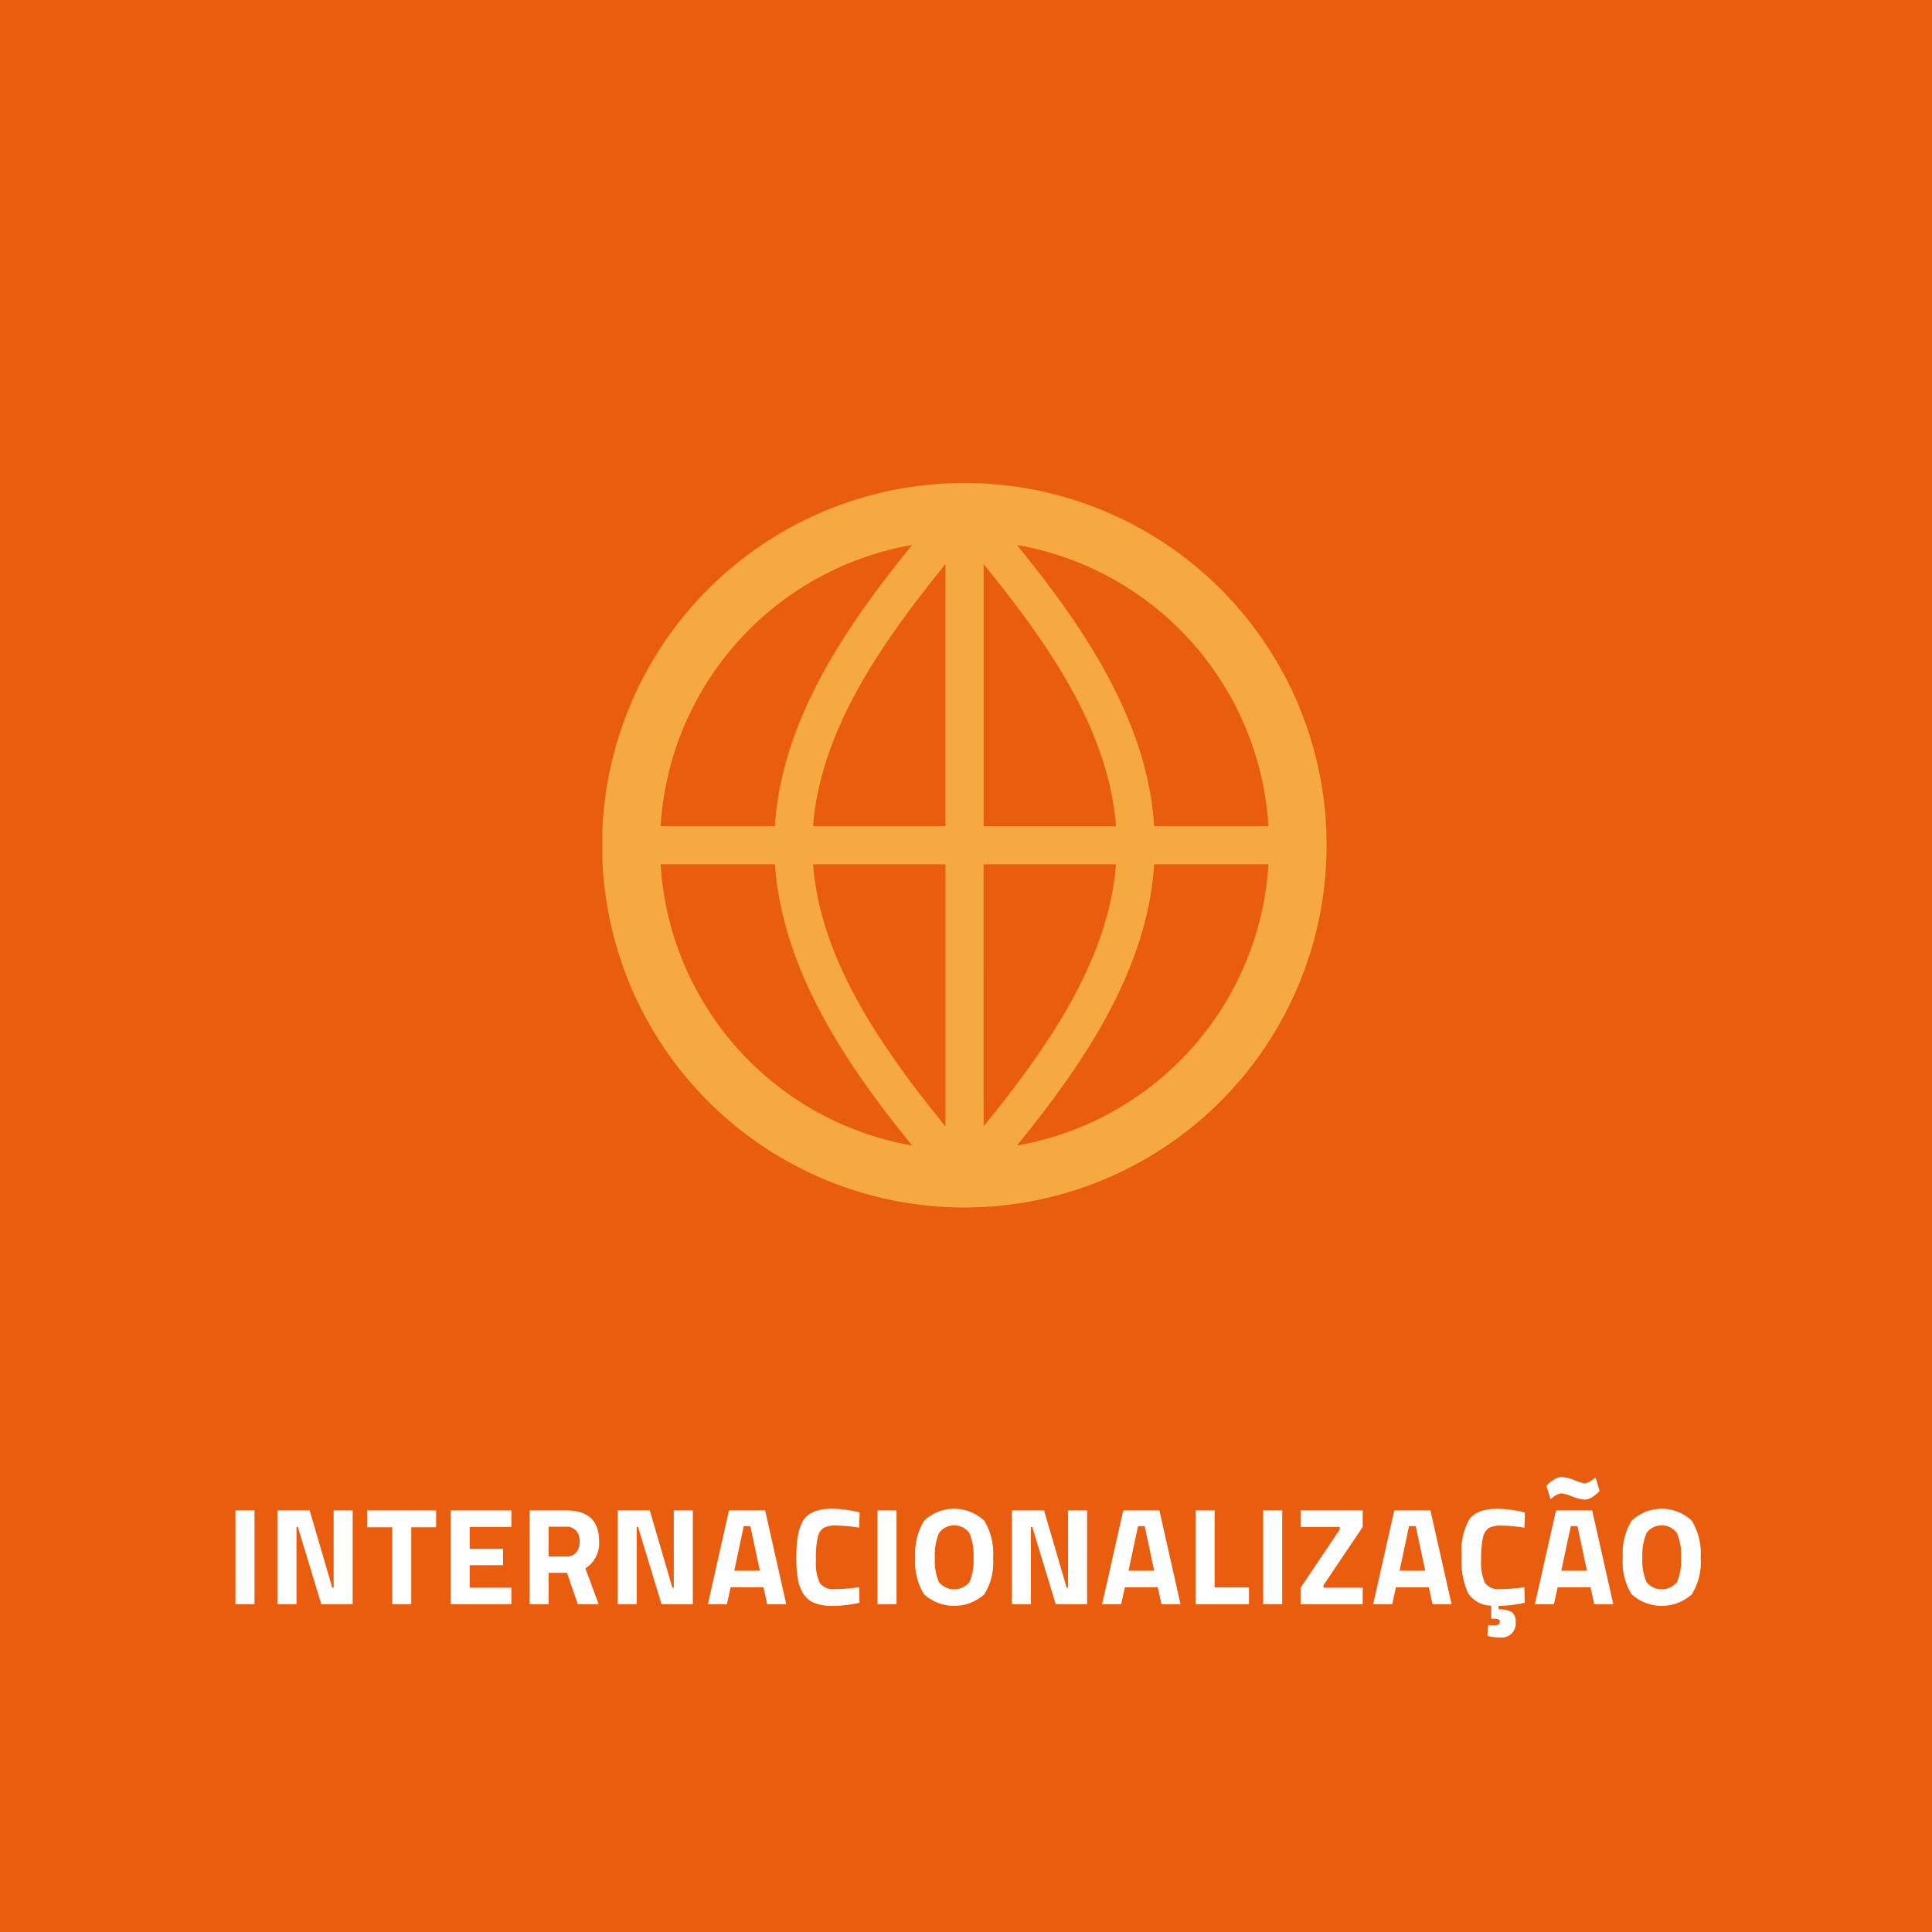
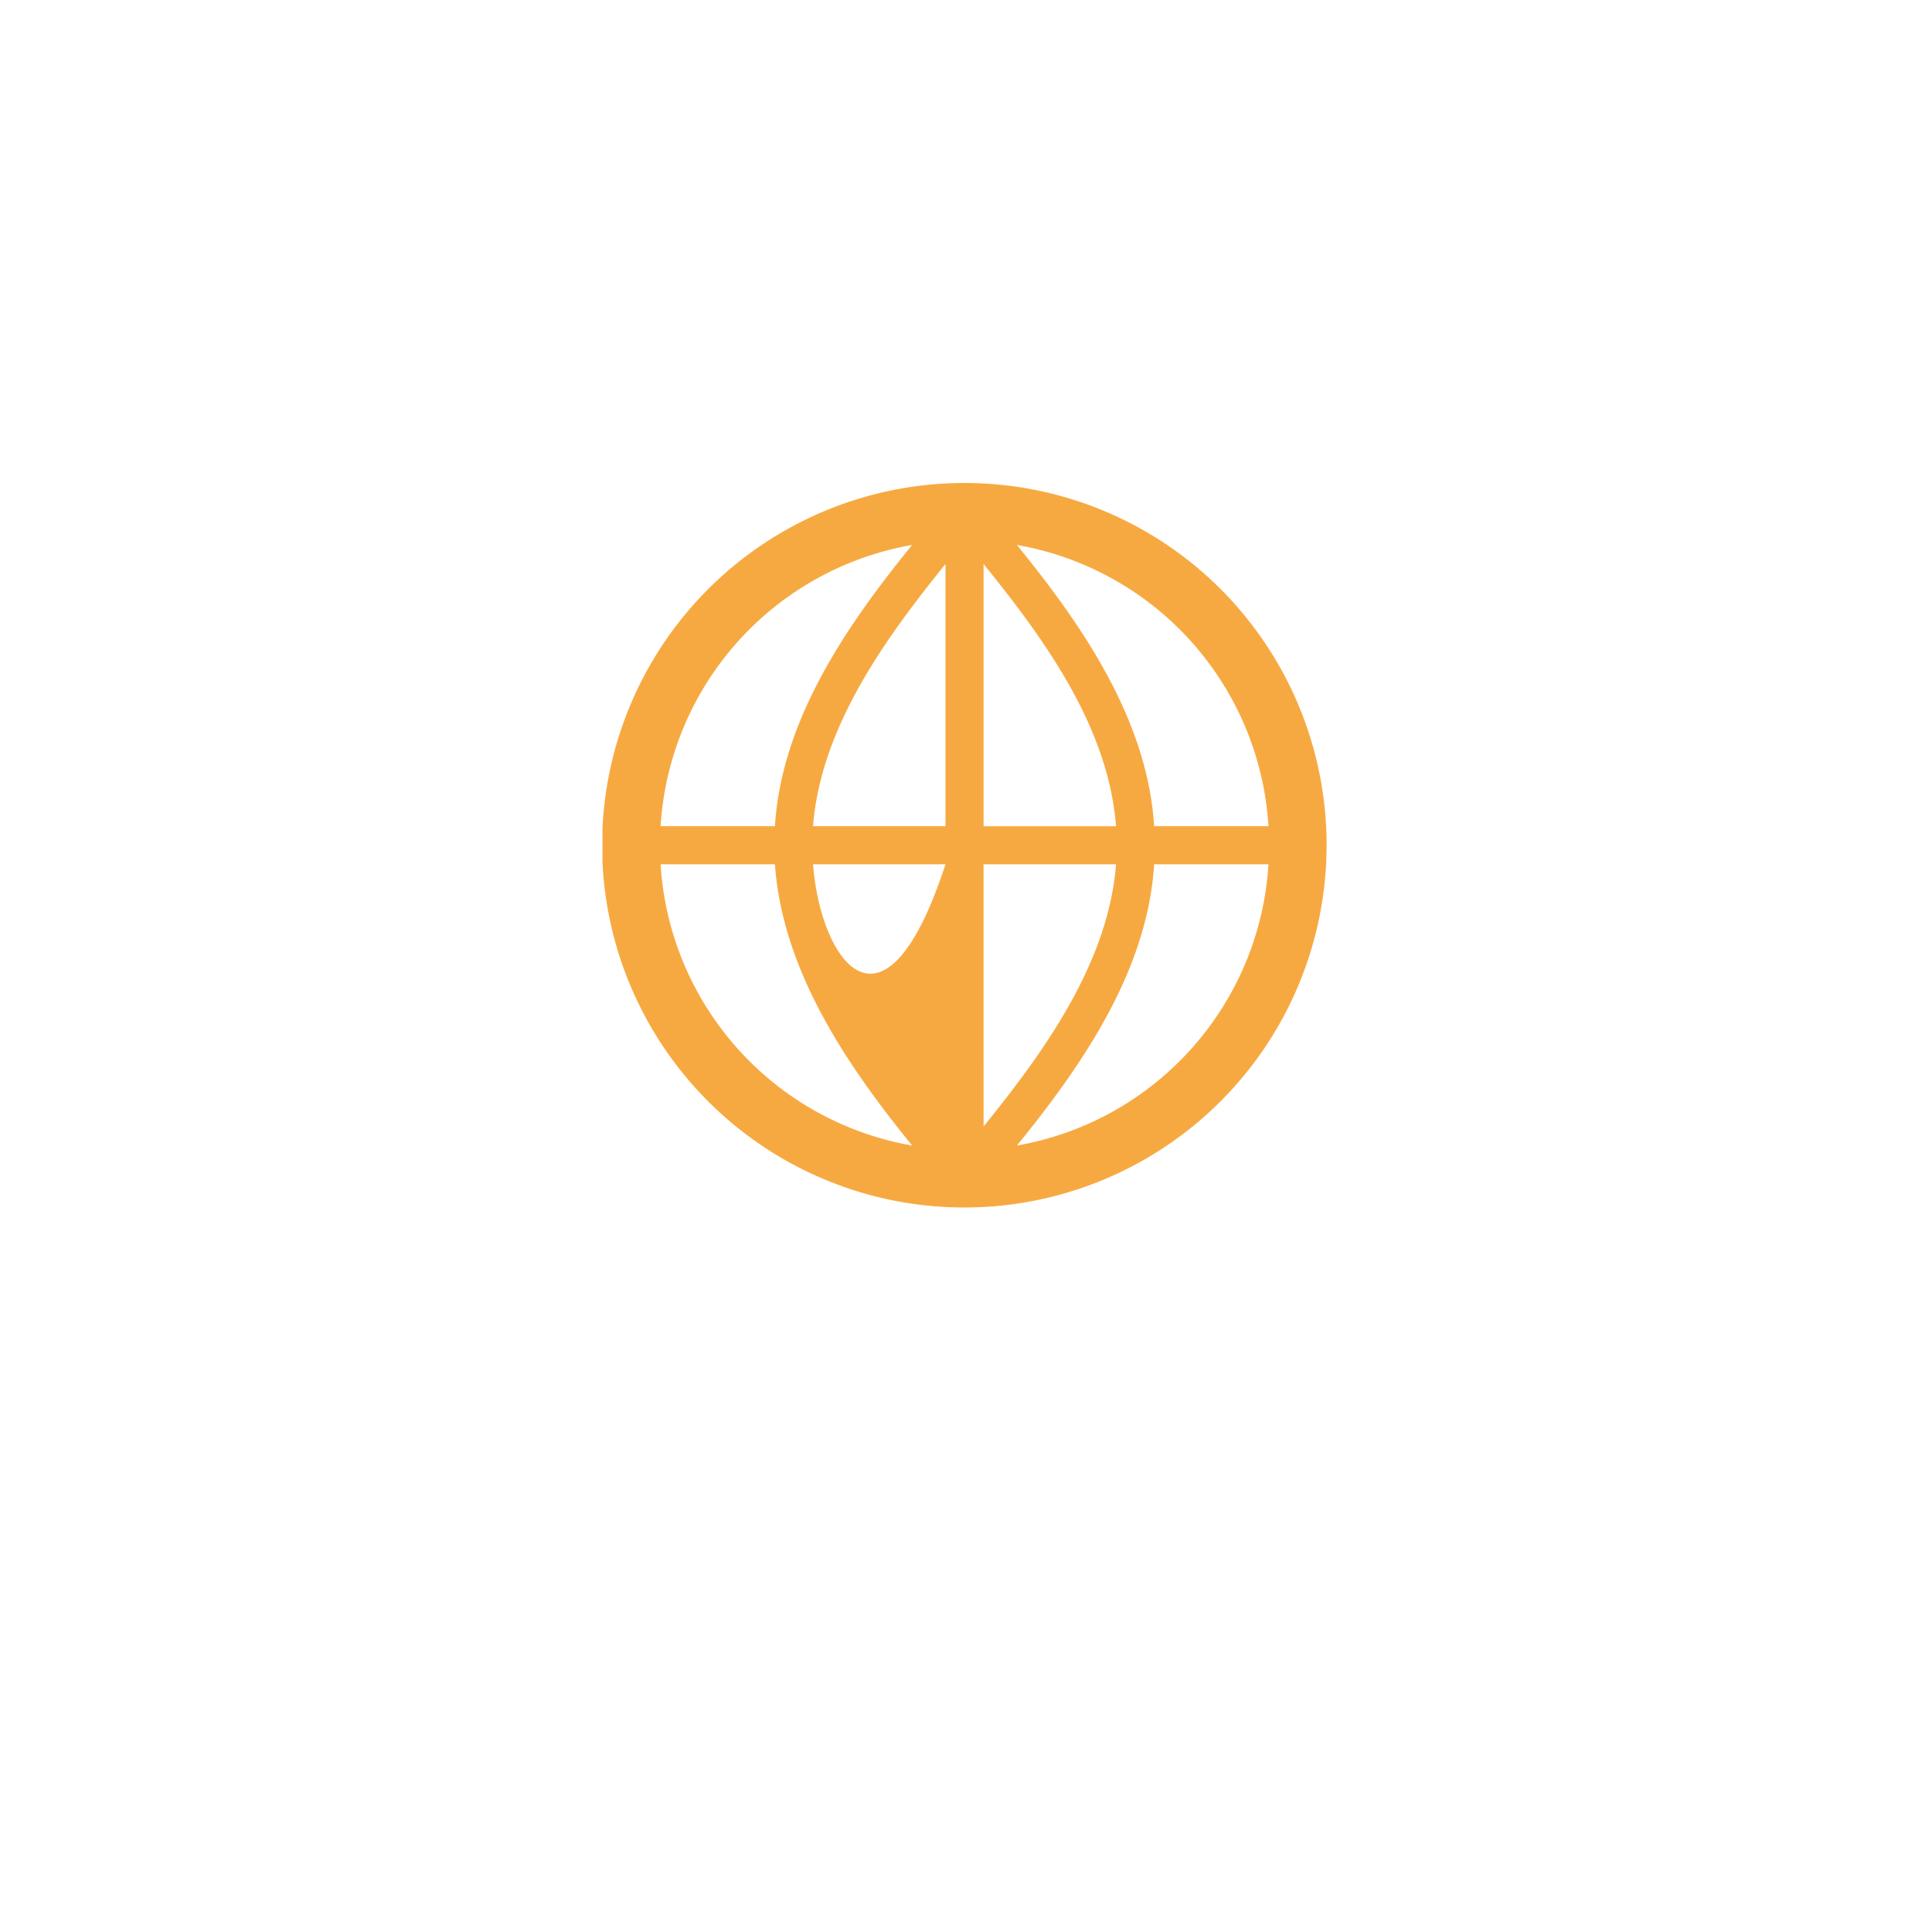
<svg xmlns="http://www.w3.org/2000/svg" id="internacionalizacao" width="224" height="224" viewBox="0 0 224 224">
  <defs>
    <clipPath id="clip-path">
      <rect id="Rectangle_112" data-name="Rectangle 112" width="83.954" height="84" fill="#f7a941" />
    </clipPath>
  </defs>
-   <rect id="Rectangle_128" data-name="Rectangle 128" width="224" height="224" fill="#e95d0e" />
  <g id="Group_140" data-name="Group 140" transform="translate(69.853 56)" clip-path="url(#clip-path)">
-     <path id="Path_126" data-name="Path 126" d="M48.052,76.817c7.18-8.843,15.134-20.005,15.907-32.605H77.216A35.3,35.3,0,0,1,48.052,76.817M6.738,44.211H19.995c.883,12.6,8.727,23.762,15.907,32.605A35.3,35.3,0,0,1,6.738,44.211M35.9,7.185C28.722,16.026,20.768,27.19,19.995,39.79H6.738A35.293,35.293,0,0,1,35.9,7.185m8.284,37.027H59.541C58.657,55.6,51.256,65.875,44.186,74.606Zm-4.418,0V74.606C32.7,65.875,25.3,55.6,24.413,44.211ZM44.186,9.4c7.07,8.731,14.471,18.9,15.354,30.394H44.186ZM39.768,39.79H24.413C25.3,28.406,32.7,18.127,39.768,9.4Zm37.448,0H63.959c-.773-12.6-8.727-23.764-15.907-32.605A35.293,35.293,0,0,1,77.216,39.79M41.977,0A42,42,0,1,0,83.954,42,41.97,41.97,0,0,0,41.977,0" transform="translate(0 -0.001)" fill="#f7a941" />
+     <path id="Path_126" data-name="Path 126" d="M48.052,76.817c7.18-8.843,15.134-20.005,15.907-32.605H77.216A35.3,35.3,0,0,1,48.052,76.817M6.738,44.211H19.995c.883,12.6,8.727,23.762,15.907,32.605A35.3,35.3,0,0,1,6.738,44.211M35.9,7.185C28.722,16.026,20.768,27.19,19.995,39.79H6.738A35.293,35.293,0,0,1,35.9,7.185m8.284,37.027H59.541C58.657,55.6,51.256,65.875,44.186,74.606Zm-4.418,0C32.7,65.875,25.3,55.6,24.413,44.211ZM44.186,9.4c7.07,8.731,14.471,18.9,15.354,30.394H44.186ZM39.768,39.79H24.413C25.3,28.406,32.7,18.127,39.768,9.4Zm37.448,0H63.959c-.773-12.6-8.727-23.764-15.907-32.605A35.293,35.293,0,0,1,77.216,39.79M41.977,0A42,42,0,1,0,83.954,42,41.97,41.97,0,0,0,41.977,0" transform="translate(0 -0.001)" fill="#f7a941" />
  </g>
  <path id="Path_256" data-name="Path 256" d="M27.3,18V7.12h2.208V18Zm4.864,0V7.12H35.9l2.624,8.96h.16V7.12h2.208V18H37.256l-2.72-8.96h-.16V18Zm10.4-8.928V7.12h8V9.072h-2.88V18H45.48V9.072ZM52.248,18V7.12h7.04V9.04H54.456v2.544h3.872v1.888H54.456V16.08h4.832V18Zm11.36-3.648V18H61.4V7.12h4.224q3.84,0,3.84,3.584a3.442,3.442,0,0,1-1.6,3.136L69.416,18H67l-1.264-3.648Zm2.048-1.888a1.406,1.406,0,0,0,1.168-.48,1.963,1.963,0,0,0,.384-1.264A1.823,1.823,0,0,0,66.8,9.472a1.483,1.483,0,0,0-1.176-.464H63.608v3.456ZM71.608,18V7.12h3.728l2.624,8.96h.16V7.12h2.208V18H76.7l-2.72-8.96h-.16V18Zm10.464,0L84.52,7.12h4.192L91.16,18H88.952l-.432-1.968H84.712L84.28,18Zm4.16-9.056-1.1,5.168H88.1L87,8.944Zm13.424,8.88a14.554,14.554,0,0,1-3.056.368,5.822,5.822,0,0,1-2.176-.336,2.683,2.683,0,0,1-1.28-1.072,4.768,4.768,0,0,1-.64-1.728,14.676,14.676,0,0,1-.176-2.5q0-3.152.888-4.392t3.272-1.24a13.919,13.919,0,0,1,3.184.432l-.064,1.76a18.171,18.171,0,0,0-2.632-.24,2.961,2.961,0,0,0-1.5.28,1.731,1.731,0,0,0-.664,1.064A11.369,11.369,0,0,0,94.6,12.9a5.474,5.474,0,0,0,.44,2.616,1.893,1.893,0,0,0,1.76.728,18.905,18.905,0,0,0,2.808-.224Zm2.08.176V7.12h2.208V18Zm7.128-2.568a2.281,2.281,0,0,0,3.536,0,6.119,6.119,0,0,0,.472-2.816,6.407,6.407,0,0,0-.48-2.872,2.177,2.177,0,0,0-3.52,0,6.407,6.407,0,0,0-.48,2.872A6.119,6.119,0,0,0,108.864,15.432Zm5.264,1.408a5.2,5.2,0,0,1-6.992,0,7.074,7.074,0,0,1-1.016-4.232,7.309,7.309,0,0,1,1.016-4.28,5.065,5.065,0,0,1,6.992,0,7.309,7.309,0,0,1,1.016,4.28A7.074,7.074,0,0,1,114.128,16.84ZM117.32,18V7.12h3.728l2.624,8.96h.16V7.12h2.208V18h-3.632l-2.72-8.96h-.16V18Zm10.464,0,2.448-10.88h4.192L136.872,18h-2.208l-.432-1.968h-3.808L129.992,18Zm4.16-9.056-1.1,5.168h2.976l-1.1-5.168ZM144.808,18h-6.192V7.12h2.208v8.928h3.984Zm1.648,0V7.12h2.208V18Zm4.336-8.96V7.12h7.2V9.04l-4.544,6.752v.288h4.544V18h-7.2V16.1l4.544-6.768V9.04ZM159.208,18l2.448-10.88h4.192L168.3,18h-2.208l-.432-1.968h-3.808L161.416,18Zm4.16-9.056-1.1,5.168h2.976l-1.1-5.168Zm10.384,9.648a3.066,3.066,0,0,1,1.5.3,1.263,1.263,0,0,1,.472,1.168,1.608,1.608,0,0,1-1.776,1.792,5.83,5.83,0,0,1-1.264-.128l-.224-.048.064-1.248q.5.016.768.016.608,0,.608-.416,0-.352-.608-.352H172.9V18.16a3.2,3.2,0,0,1-2.712-1.5,9.313,9.313,0,0,1-.728-4.28,7.476,7.476,0,0,1,.888-4.208q.888-1.24,3.272-1.24a13.919,13.919,0,0,1,3.184.432l-.064,1.76a18.171,18.171,0,0,0-2.632-.24,2.961,2.961,0,0,0-1.5.28,1.731,1.731,0,0,0-.664,1.064,11.369,11.369,0,0,0-.216,2.672,5.474,5.474,0,0,0,.44,2.616,1.893,1.893,0,0,0,1.76.728,18.9,18.9,0,0,0,2.808-.224l.048,1.808a15.378,15.378,0,0,1-3.04.368ZM177.96,18l2.448-10.88H184.6L187.048,18H184.84l-.432-1.968H180.6L180.168,18Zm4.16-9.056-1.1,5.168h2.976l-1.1-5.168Zm2.512-3.384a1.745,1.745,0,0,1-.912.312,5.034,5.034,0,0,1-1.432-.368,6.031,6.031,0,0,0-1.224-.368,2.014,2.014,0,0,0-1.072.512l-.224.16L179.3,4.272a3.506,3.506,0,0,1,.824-.7,1.823,1.823,0,0,1,.976-.32,4.651,4.651,0,0,1,1.448.368,5.953,5.953,0,0,0,1.152.368,2.087,2.087,0,0,0,1.056-.512l.24-.16.464,1.552A3.741,3.741,0,0,1,184.632,5.56Zm6.264,9.872a2.281,2.281,0,0,0,3.536,0,6.119,6.119,0,0,0,.472-2.816,6.407,6.407,0,0,0-.48-2.872,2.177,2.177,0,0,0-3.52,0,6.407,6.407,0,0,0-.48,2.872A6.119,6.119,0,0,0,190.9,15.432Zm5.264,1.408a5.2,5.2,0,0,1-6.992,0,7.074,7.074,0,0,1-1.016-4.232,7.309,7.309,0,0,1,1.016-4.28,5.065,5.065,0,0,1,6.992,0,7.309,7.309,0,0,1,1.016,4.28A7.074,7.074,0,0,1,196.16,16.84Z" transform="translate(0 168)" fill="#fff" />
</svg>